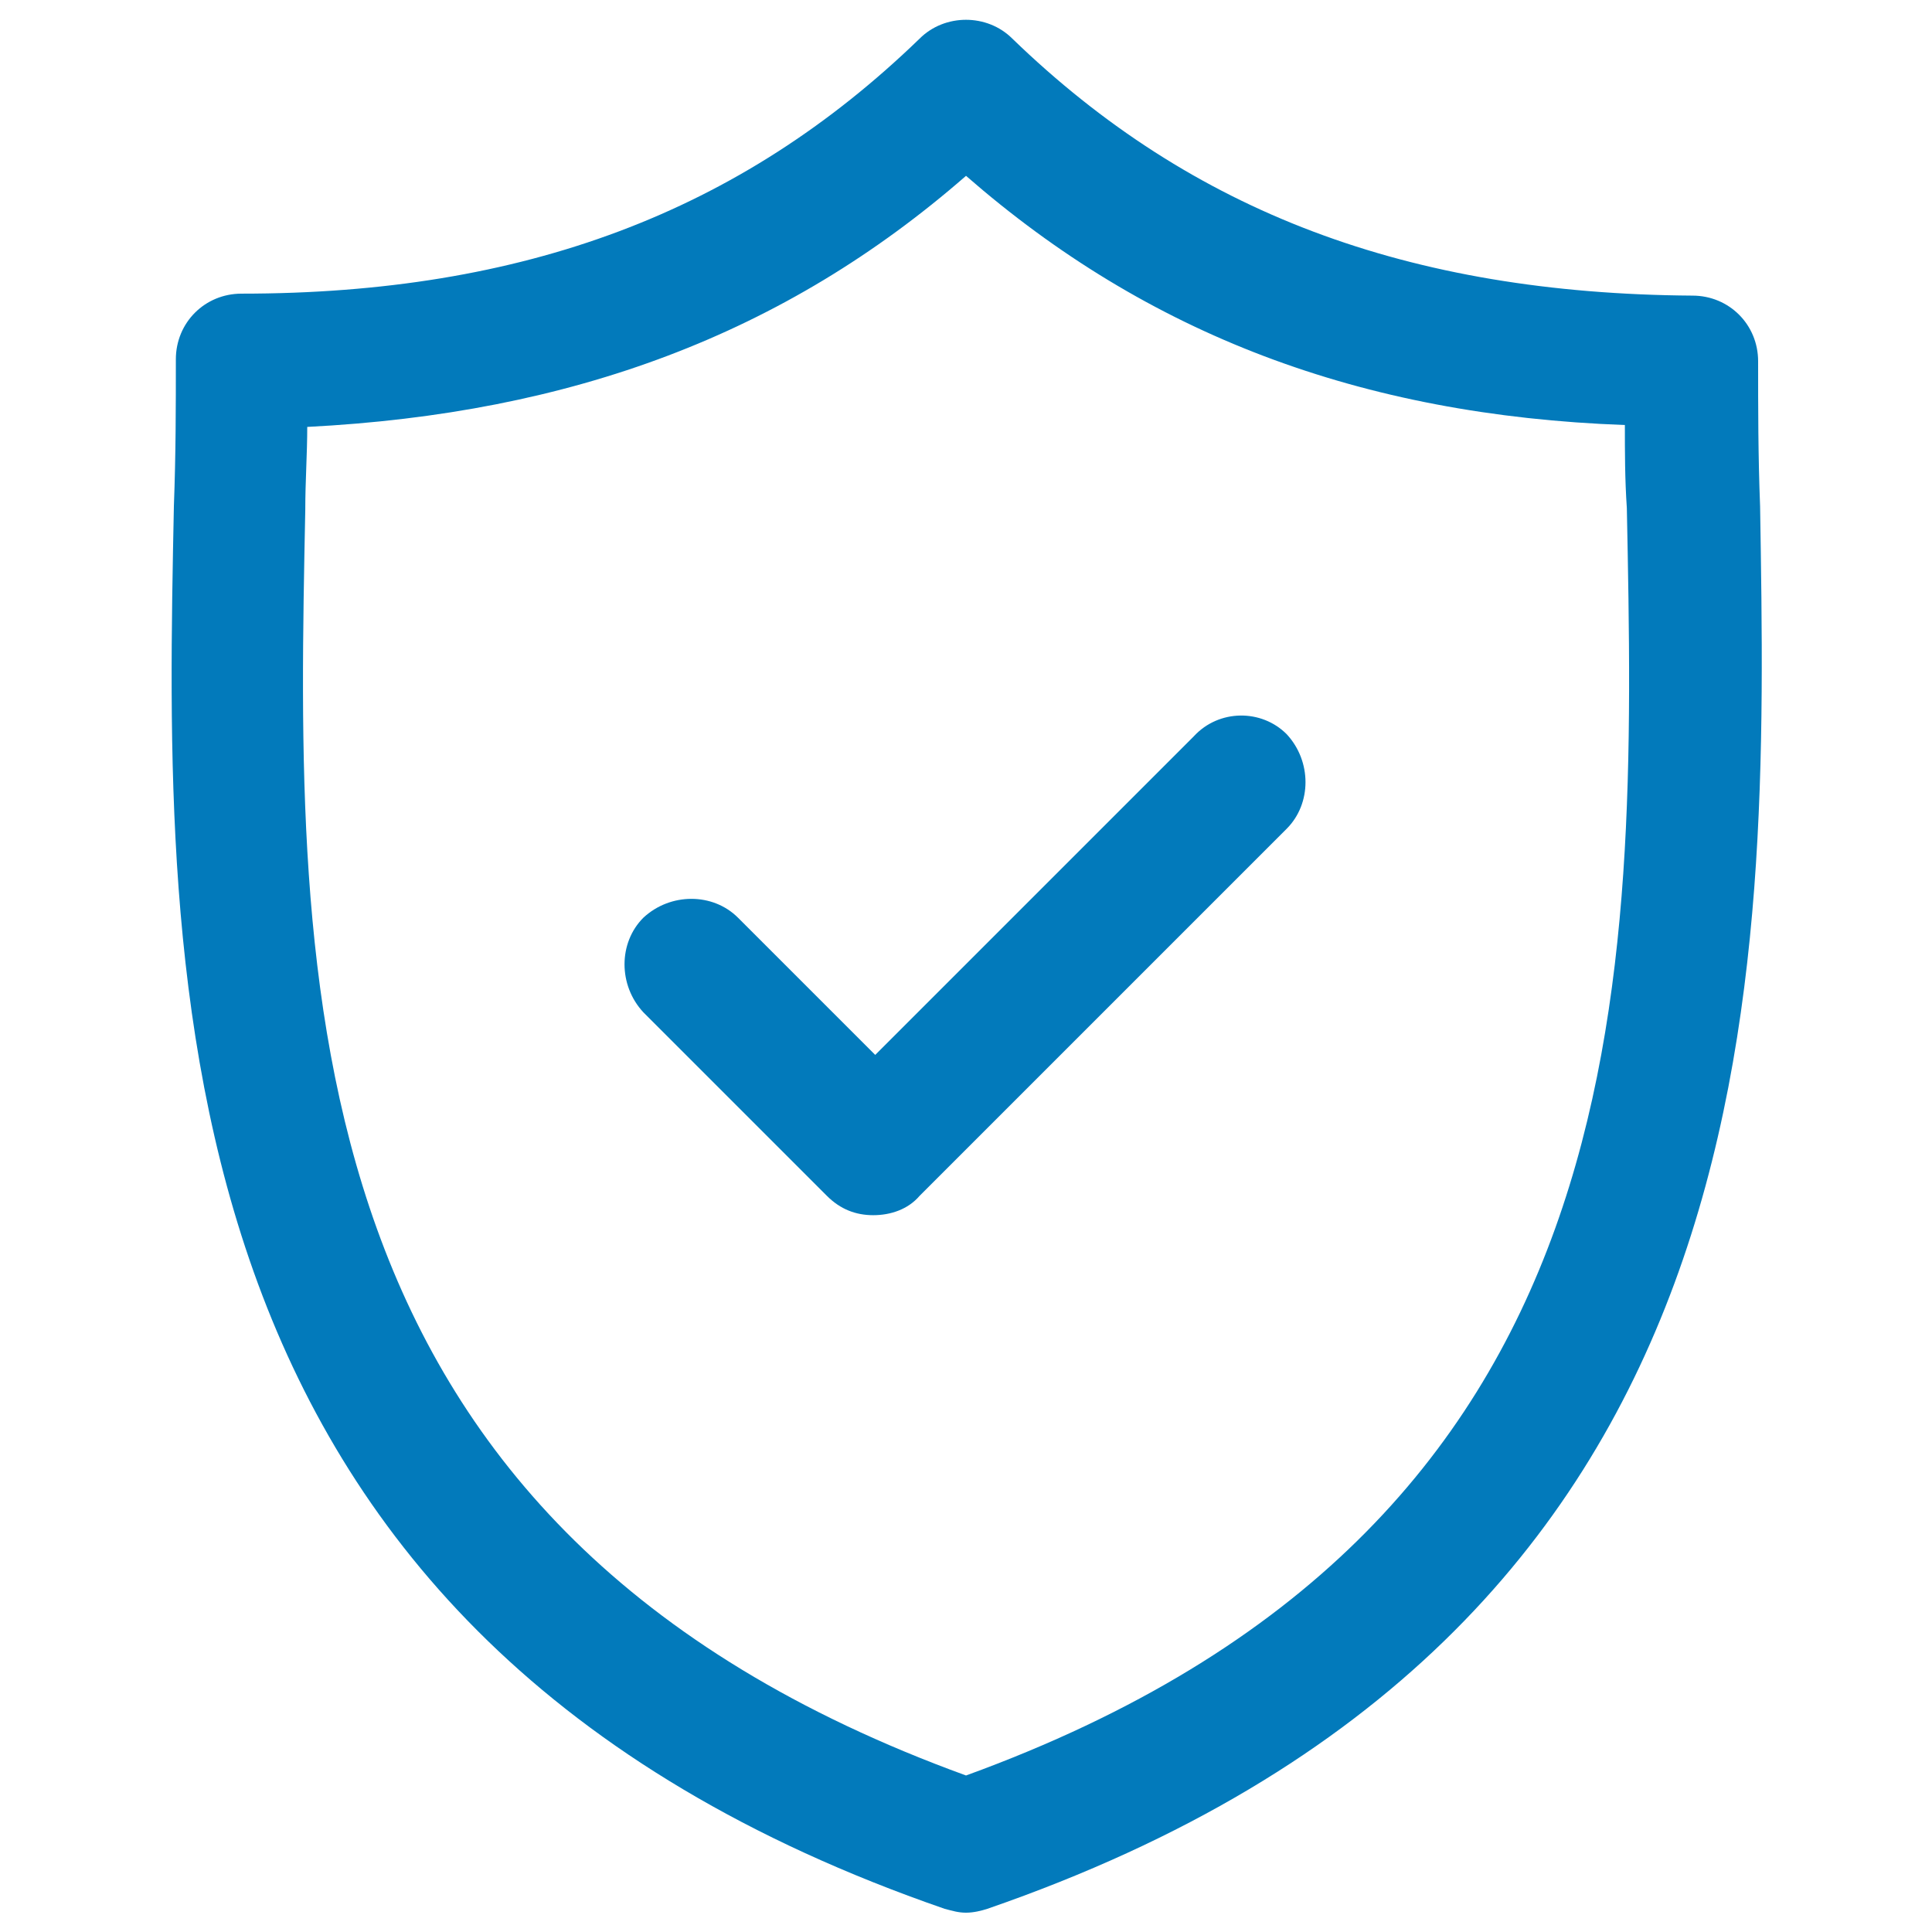
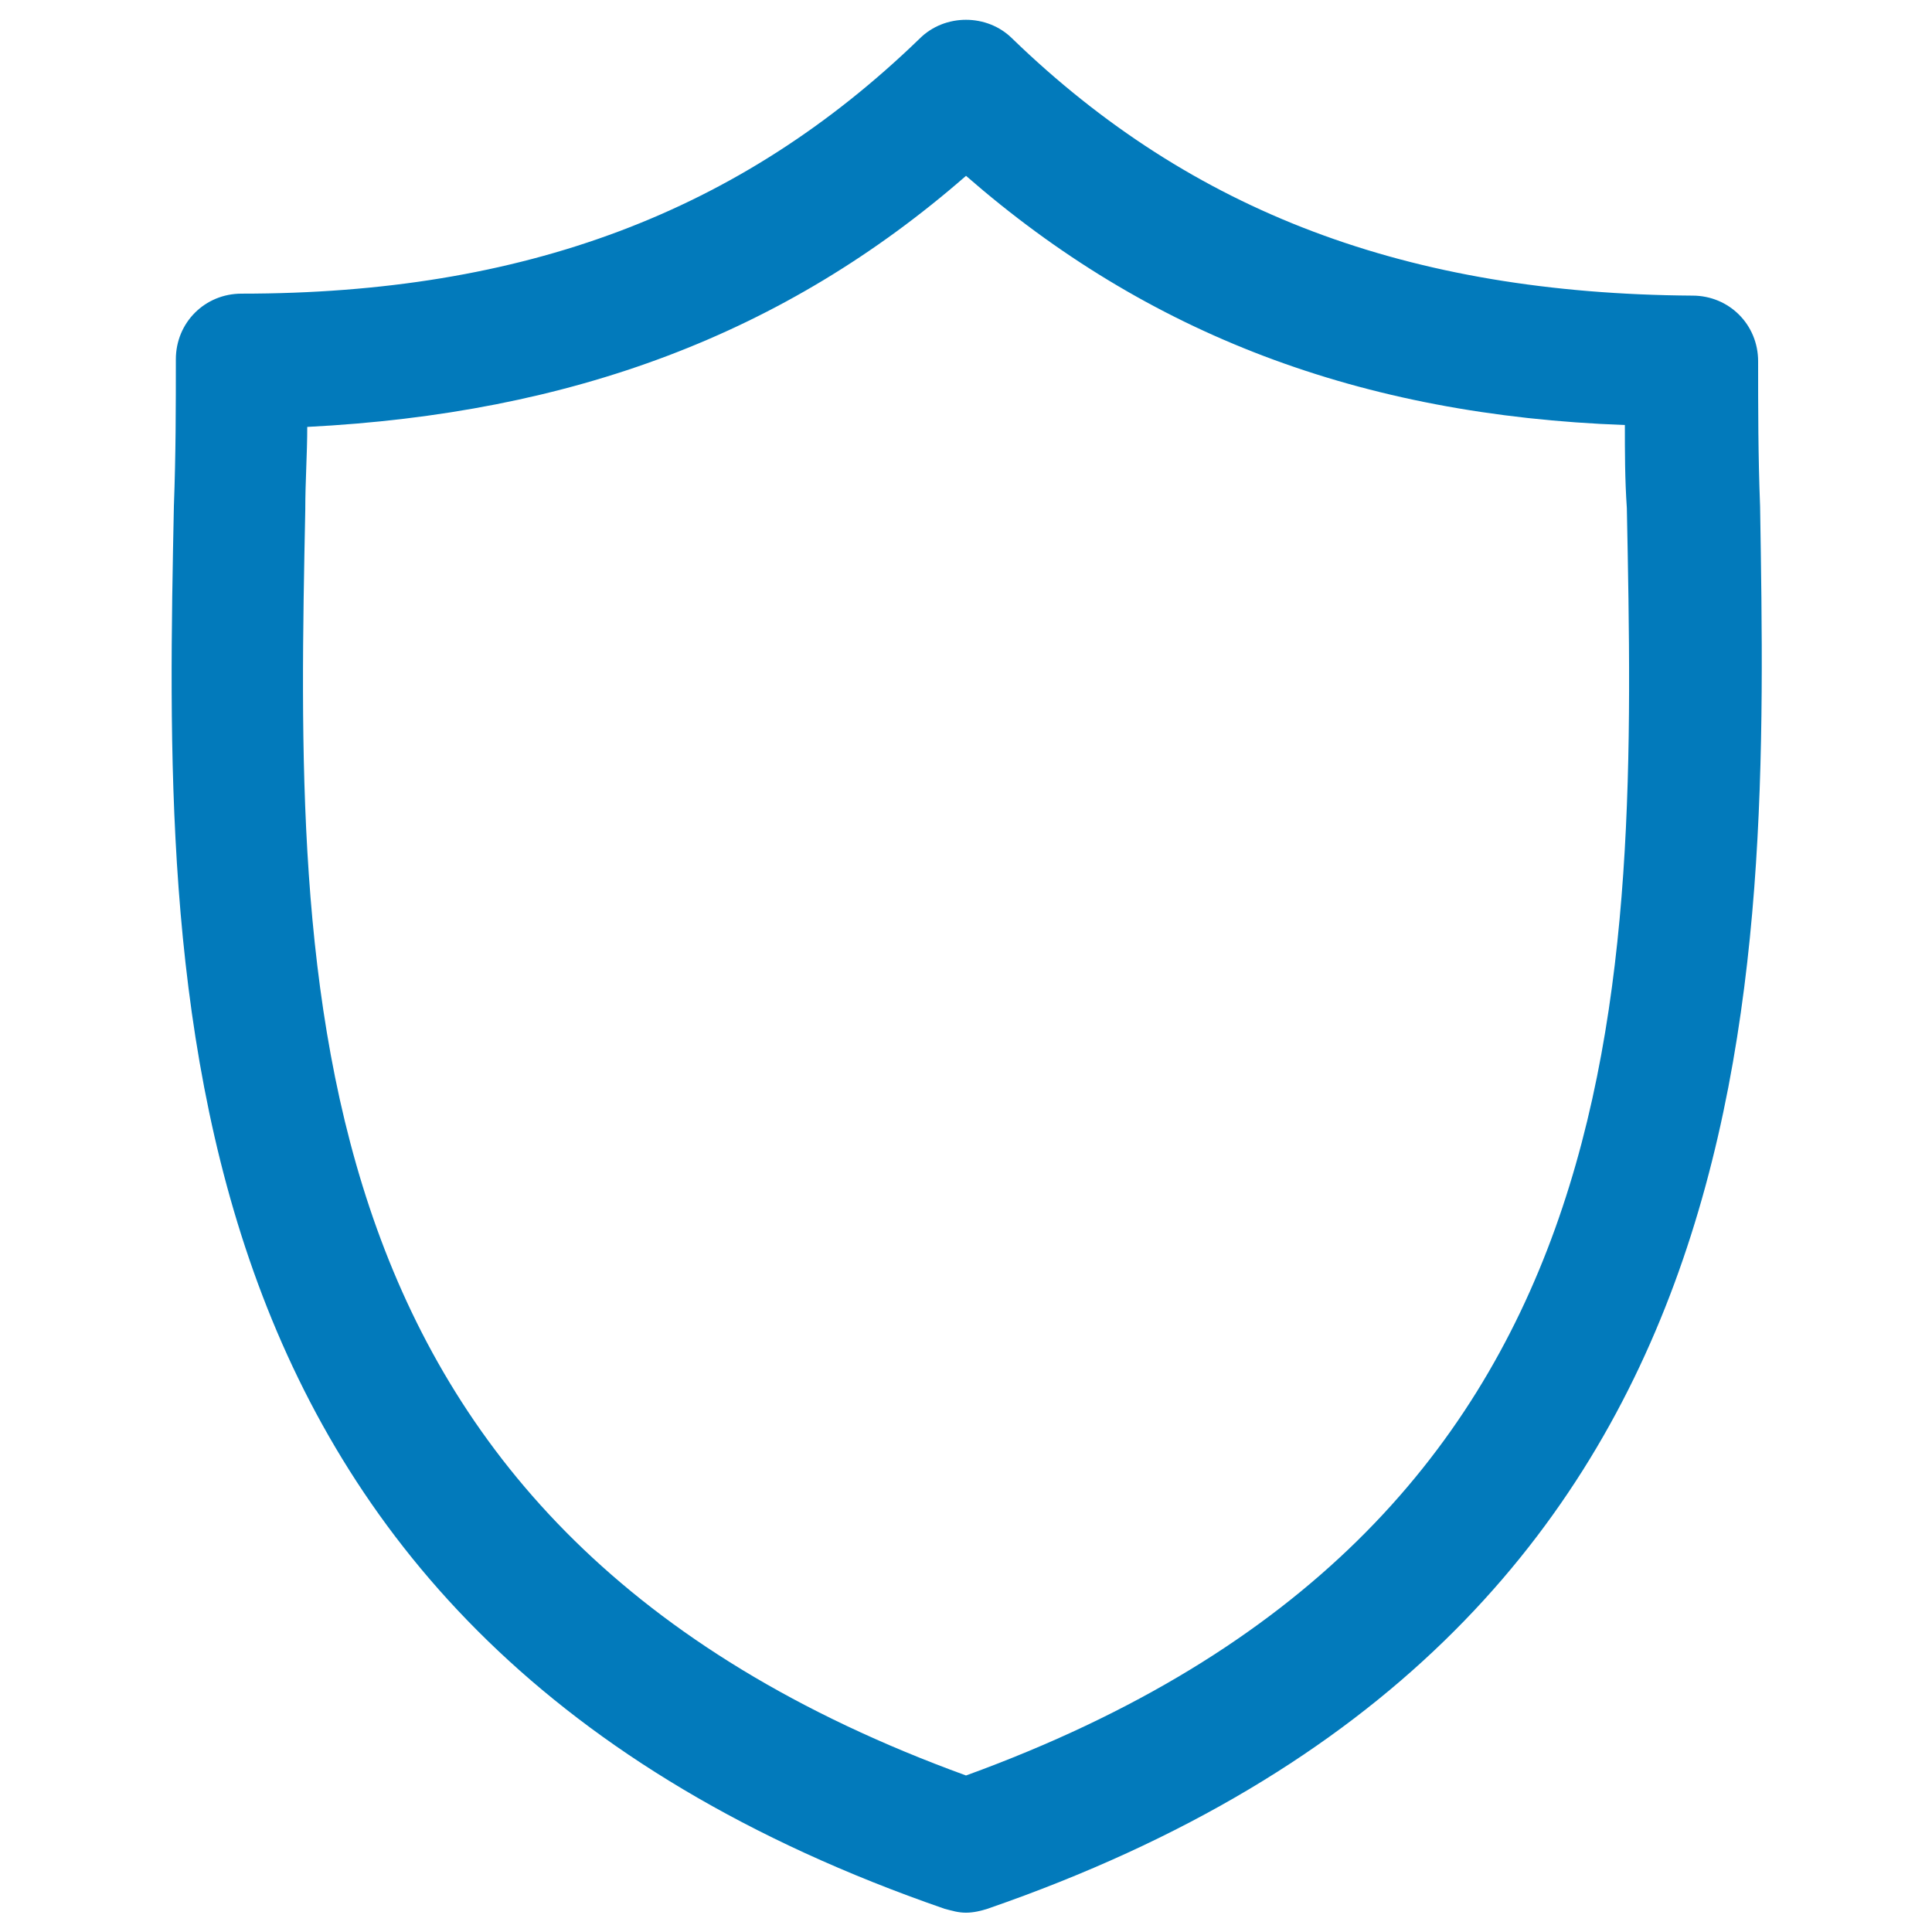
<svg xmlns="http://www.w3.org/2000/svg" width="100pt" height="100pt" version="1.1" viewBox="0 0 100 100" fill="#027abb">
  <g>
    <path d="m91.102 26.199c-0.102-2.598-0.102-5.098-0.102-7.5 0-1.898-1.5-3.398-3.398-3.398-14.703-0.102-25.902-4.301-35.203-13.301-1.301-1.301-3.5-1.301-4.801 0-9.297 9-20.496 13.199-35.098 13.199-1.898 0-3.398 1.5-3.398 3.398 0 2.398 0 4.898-0.102 7.602-0.5 24.699-1.199 58.402 39.898 72.602 0.398 0.102 0.699 0.199 1.102 0.199 0.398 0 0.801-0.102 1.102-0.199 41.098-14.199 40.398-47.902 40-72.602zm-41.102 65.699c-35.199-12.797-34.699-40.797-34.199-65.5 0-1.5 0.102-2.898 0.102-4.301 13.699-0.699 24.699-4.797 34.098-12.996 9.398 8.199 20.398 12.398 34.102 12.898 0 1.398 0 2.801 0.102 4.301 0.496 24.801 0.996 52.801-34.203 65.598z" />
-     <path d="m61.801 38.102-16.5 16.5-7.102-7.102c-1.301-1.301-3.5-1.301-4.898 0-1.301 1.301-1.301 3.5 0 4.898l9.5 9.5c0.699 0.699 1.5 1 2.398 1 0.898 0 1.801-0.301 2.398-1l19-19c1.301-1.301 1.301-3.5 0-4.898-1.297-1.301-3.496-1.301-4.797 0.102z" />
  </g>
</svg>